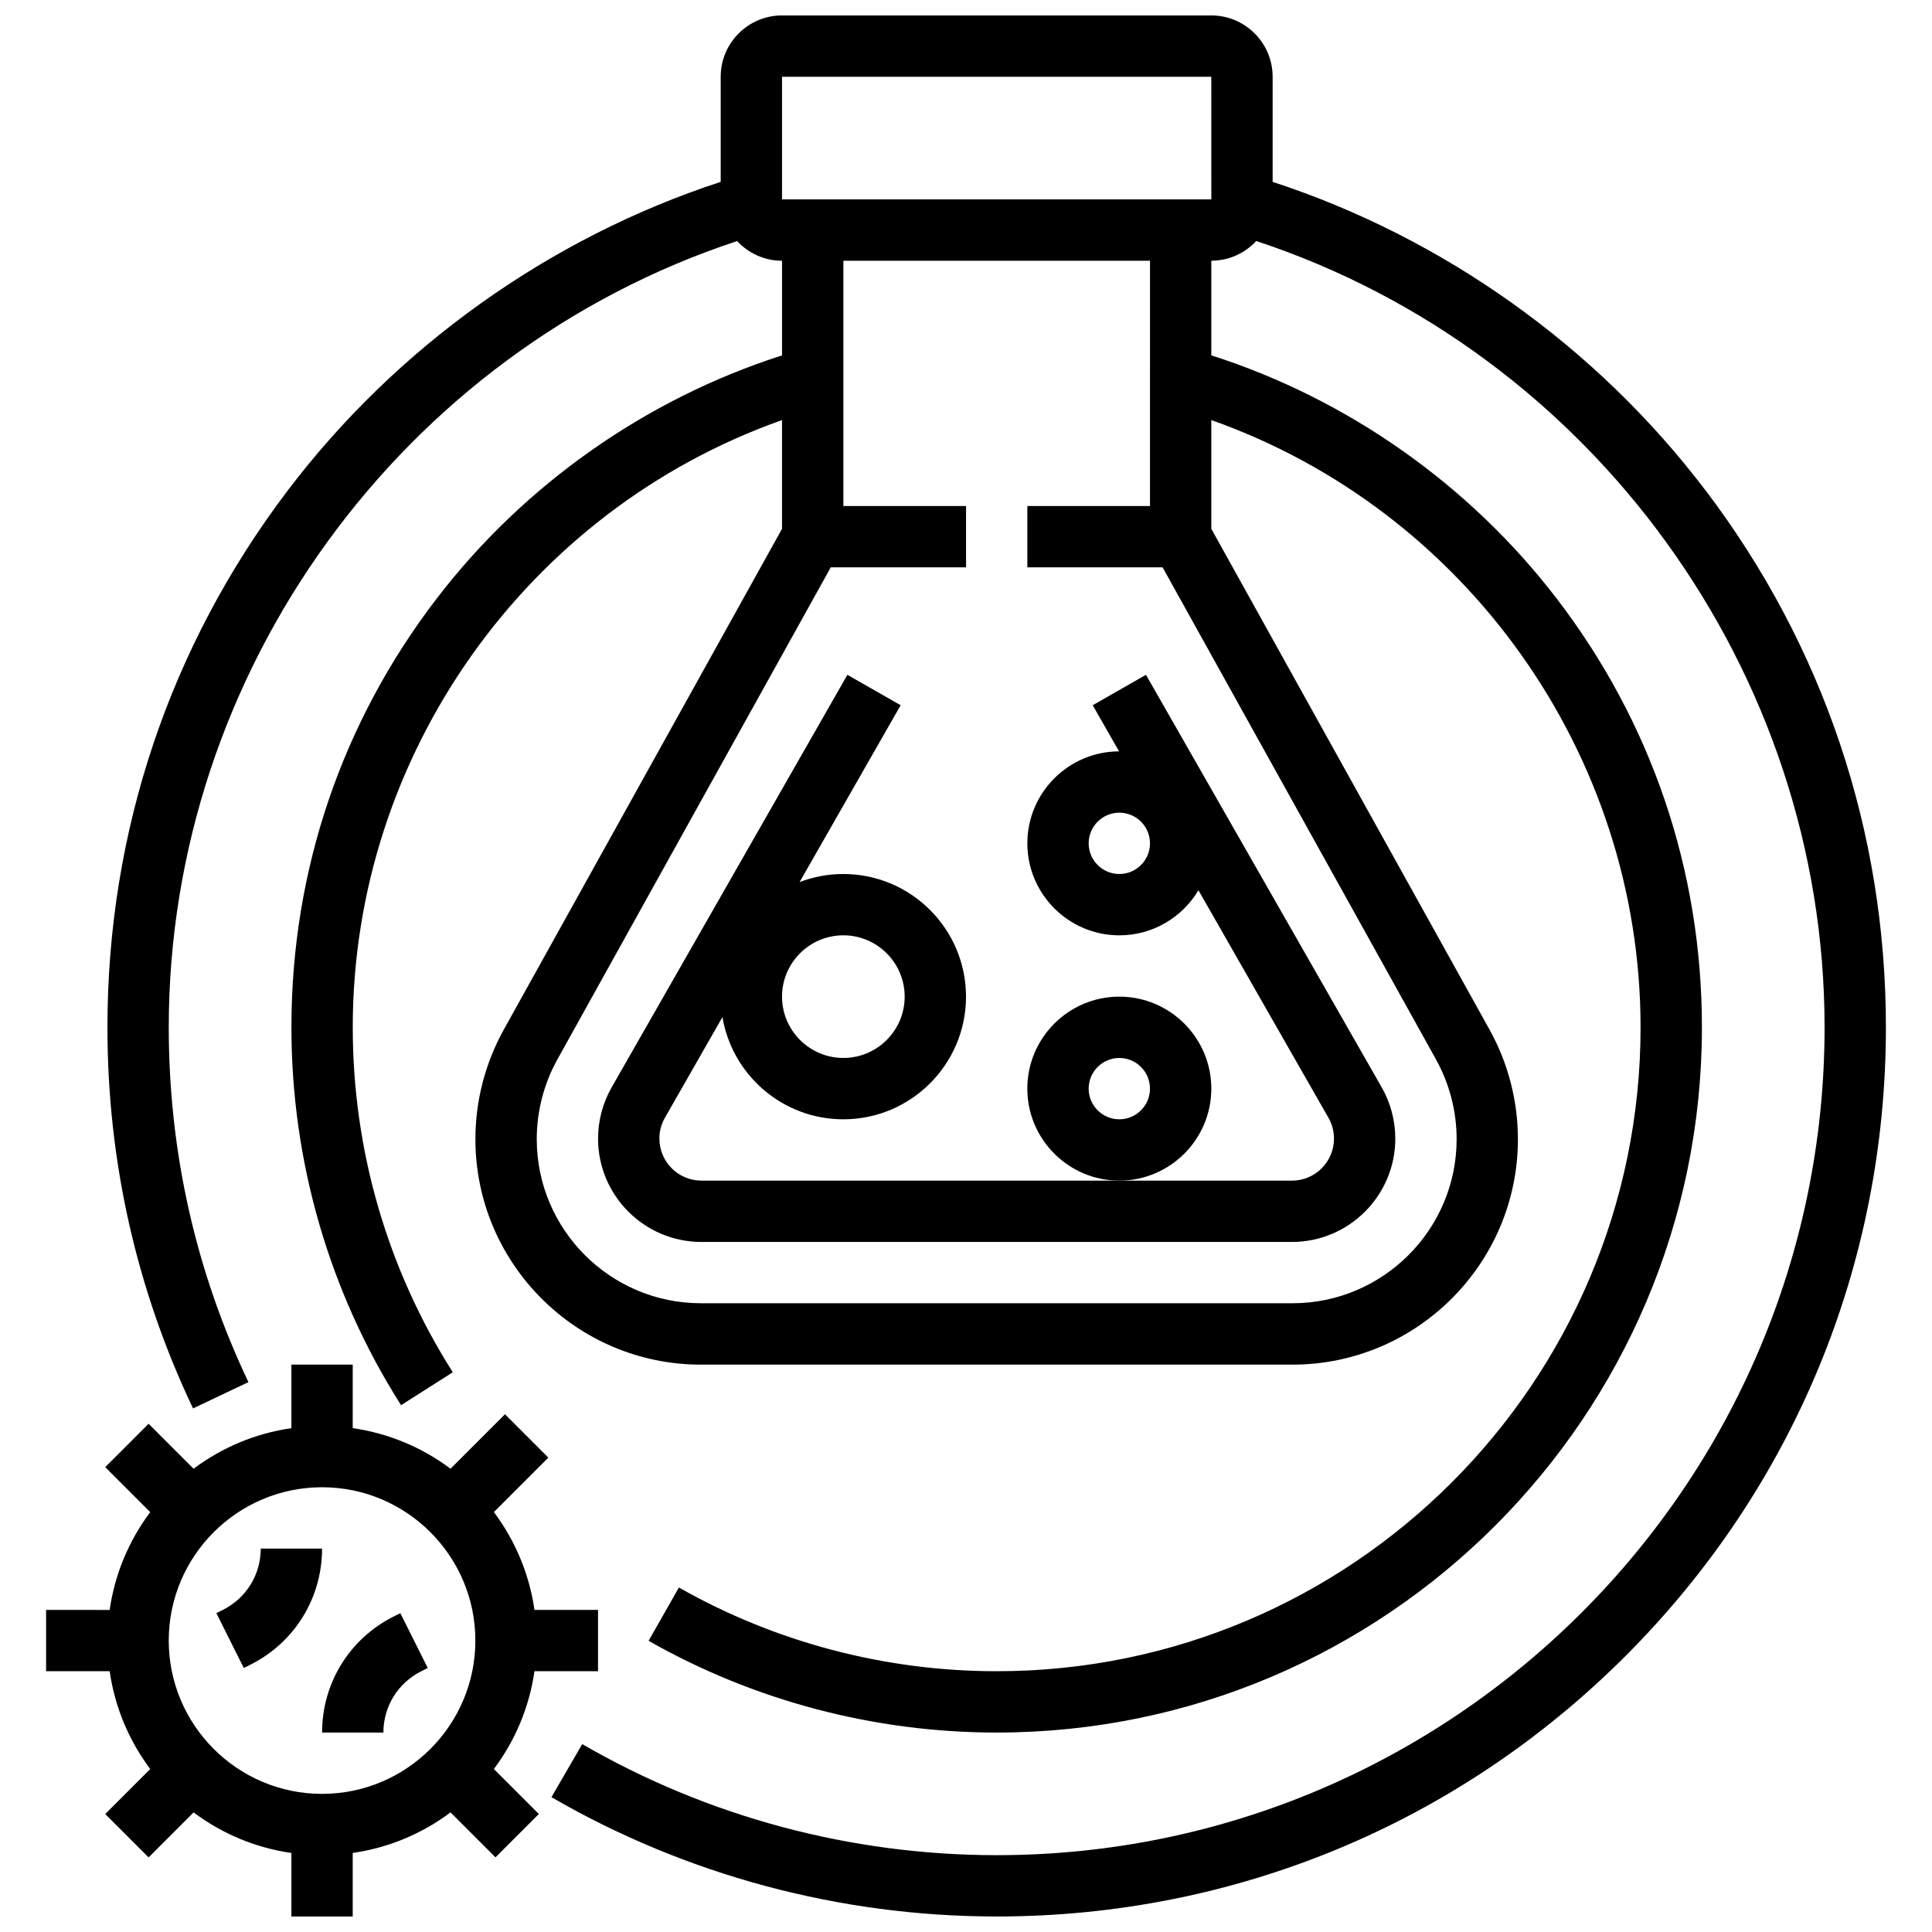
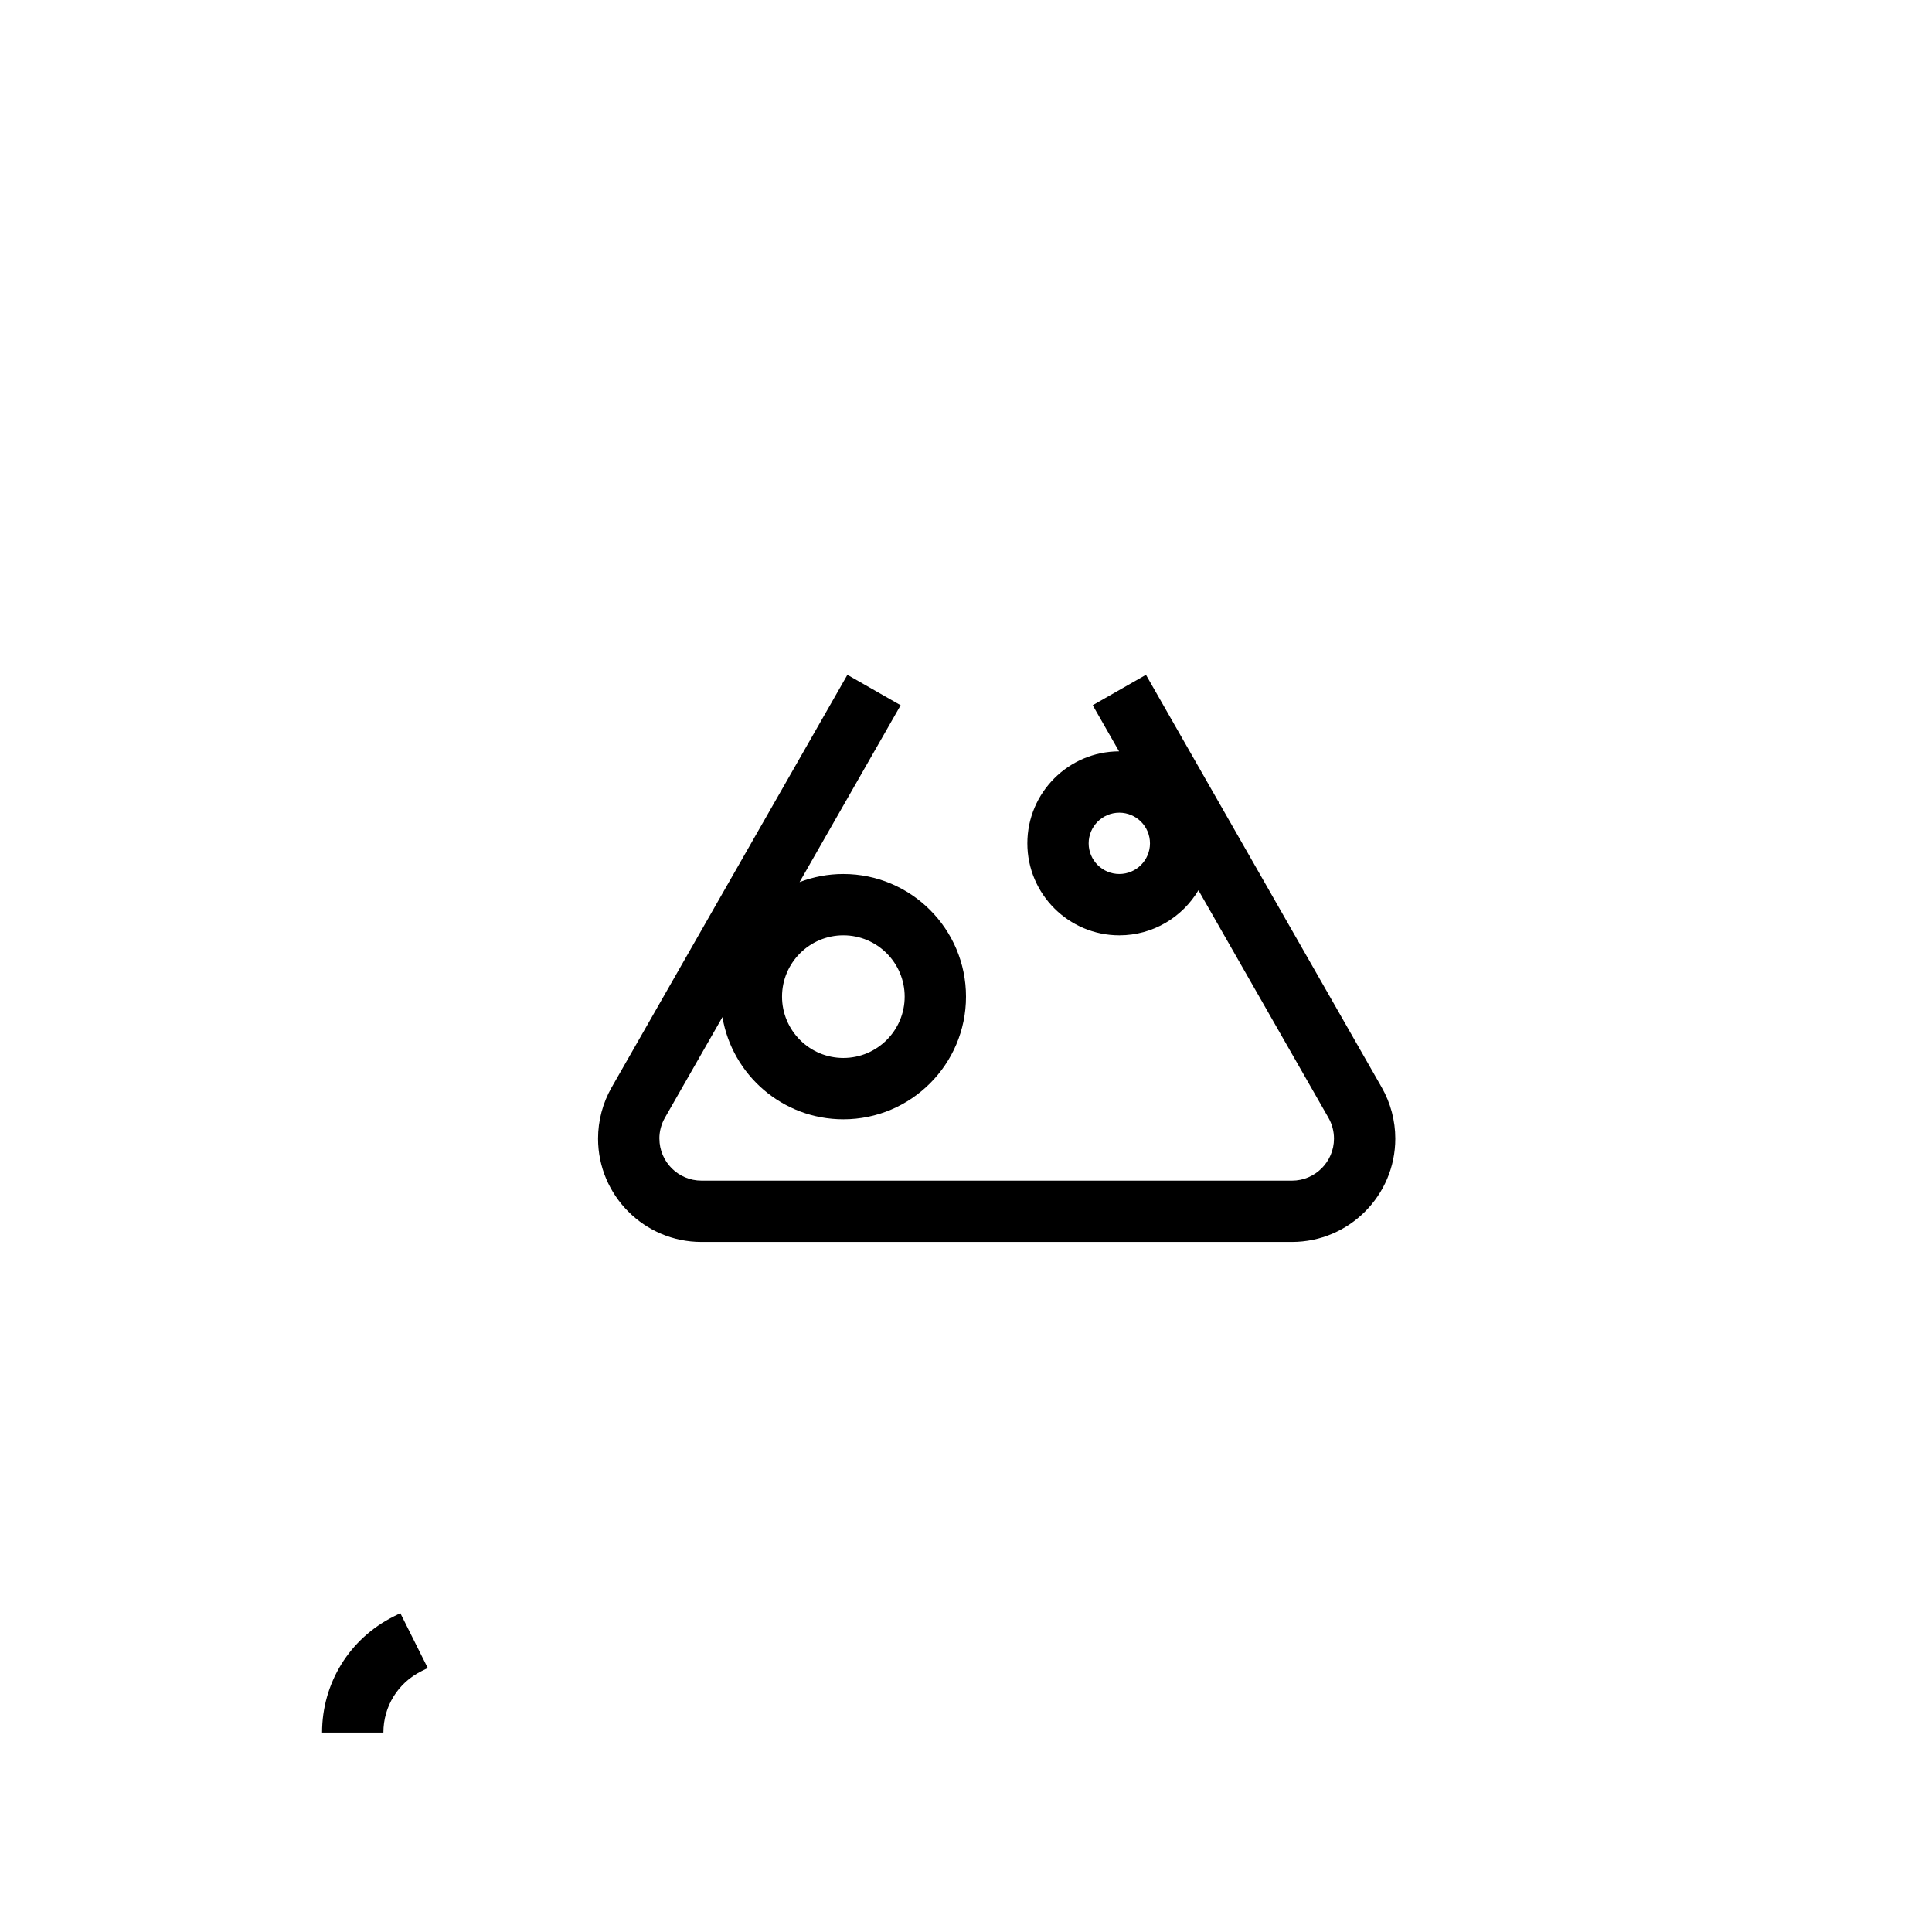
<svg xmlns="http://www.w3.org/2000/svg" width="800px" height="800px" version="1.1" viewBox="144 144 512 512">
  <defs>
    <clipPath id="b">
-       <path d="m172 148.09h472v503.81h-472z" />
+       <path d="m172 148.09h472h-472z" />
    </clipPath>
    <clipPath id="a">
-       <path d="m156 505h147v146.9h-147z" />
-     </clipPath>
+       </clipPath>
  </defs>
  <g clip-path="url(#b)">
-     <path d="m596.08 274.09c-28.934-38.188-69.527-67.086-114.82-81.895v-27.855c0-8.961-7.293-16.25-16.25-16.25h-113.77c-8.961 0-16.25 7.293-16.25 16.25v27.855c-45.293 14.809-85.887 43.707-114.82 81.895-31.207 41.191-47.699 90.344-47.699 142.16 0 35.336 7.633 69.316 22.684 101l14.68-6.973c-14.012-29.488-21.113-61.121-21.113-94.027 0-94.234 61.613-178.98 150.62-208.37 2.969 3.203 7.199 5.223 11.902 5.223v25.082c-36.008 11.523-68.312 34.207-91.465 64.371-25.219 32.859-38.551 72.176-38.551 113.7 0 35.598 10.047 70.219 29.055 100.13l13.715-8.719c-17.348-27.297-26.516-58.906-26.516-91.41 0-72.383 46.266-137.07 113.76-160.93v28.812l-73.738 132.73c-4.922 8.855-7.519 18.891-7.519 29.02 0 32.945 26.805 59.754 59.754 59.754h156.77c32.949 0 59.754-26.809 59.754-59.758 0-10.129-2.602-20.164-7.519-29.02l-73.738-132.73v-28.812c67.496 23.867 113.76 88.551 113.76 160.93 0 94.094-76.551 170.64-170.64 170.64-29.555 0-58.672-7.672-84.207-22.188l-8.031 14.129c27.977 15.906 59.875 24.312 92.238 24.312 103.05 0 186.9-83.84 186.9-186.9 0-41.523-13.332-80.836-38.551-113.7-23.152-30.168-55.457-52.852-91.465-64.371v-25.082c4.703 0 8.934-2.019 11.902-5.223 89.004 29.391 150.62 114.14 150.62 208.37 0 120.98-98.422 219.4-219.4 219.4-38.633 0-76.617-10.18-109.84-29.434l-8.148 14.062c35.695 20.688 76.5 31.621 117.99 31.621 62.945 0 122.12-24.512 166.63-69.02 44.508-44.508 69.02-103.69 69.02-166.63 0-51.812-16.492-100.96-47.699-142.16zm-147.32 4.016h-32.504v16.25h35.848l72.441 130.39c3.582 6.445 5.477 13.754 5.477 21.129 0 23.984-19.516 43.5-43.504 43.5h-156.77c-23.988 0-43.504-19.516-43.504-43.504 0-7.375 1.891-14.68 5.477-21.125l72.438-130.39h35.852v-16.25h-32.504v-65.008h81.258zm16.254-81.262h-113.77v-32.504h113.76l0.012 32.504h-0.008z" />
-   </g>
+     </g>
  <g clip-path="url(#a)">
    <path d="m285.64 586.89h16.844v-16.25h-16.844c-1.383-9.621-5.172-18.477-10.754-25.922l14.43-14.43-11.492-11.492-14.43 14.43c-7.445-5.582-16.301-9.371-25.922-10.754l0.004-16.84h-16.254v16.844c-9.621 1.383-18.477 5.172-25.922 10.754l-11.918-11.918-11.492 11.492 11.922 11.922c-5.578 7.445-9.371 16.297-10.754 25.922l-16.844-0.008v16.25h16.844c1.383 9.621 5.172 18.477 10.754 25.922l-11.922 11.922 11.492 11.492 11.918-11.918c7.445 5.582 16.301 9.371 25.922 10.754v16.836h16.25v-16.844c9.621-1.383 18.477-5.172 25.922-10.754l11.918 11.918 11.492-11.492-11.922-11.922c5.586-7.438 9.375-16.289 10.758-25.914zm-56.293 32.504c-22.402 0-40.629-18.227-40.629-40.629 0-22.402 18.227-40.629 40.629-40.629 22.402 0 40.629 18.227 40.629 40.629 0.004 22.402-18.223 40.629-40.629 40.629z" />
  </g>
-   <path d="m213.1 554.39c0 6.926-3.848 13.152-10.043 16.25l-1.715 0.859 7.269 14.535 1.715-0.859c11.734-5.863 19.023-17.66 19.023-30.785z" />
  <path d="m248.38 572.36c-11.734 5.867-19.027 17.664-19.027 30.789h16.25c0-6.926 3.848-13.152 10.043-16.25l1.715-0.859-7.269-14.535z" />
  <path d="m318.74 445.74c0-1.934 0.508-3.844 1.469-5.523l15.246-26.676c2.586 15.352 15.965 27.086 32.043 27.086 17.922 0 32.504-14.582 32.504-32.504s-14.582-32.504-32.504-32.504c-4.086 0-7.996 0.766-11.602 2.148l26.785-46.871-14.113-8.062-62.469 109.32c-2.363 4.133-3.609 8.828-3.609 13.59 0 15.098 12.285 27.387 27.387 27.387h156.5c15.105 0 27.391-12.289 27.391-27.391 0-4.758-1.25-9.457-3.609-13.59l-62.469-109.32-14.113 8.062 6.984 12.223c-13.406 0.039-24.305 10.961-24.305 24.379 0 13.441 10.938 24.379 24.379 24.379 8.902 0 16.707-4.801 20.961-11.949l34.457 60.297c0.961 1.68 1.465 3.59 1.465 5.523 0 6.141-4.996 11.137-11.137 11.137l-45.746-0.004h-110.75c-6.141 0-11.137-4.992-11.137-11.137zm48.758-53.871c8.961 0 16.25 7.293 16.25 16.25 0 8.961-7.293 16.25-16.25 16.25-8.961 0-16.25-7.293-16.25-16.25-0.004-8.957 7.289-16.25 16.25-16.25zm73.133-16.25c-4.481 0-8.125-3.644-8.125-8.125 0-4.481 3.644-8.125 8.125-8.125 4.481 0 8.125 3.644 8.125 8.125 0 4.481-3.644 8.125-8.125 8.125z" />
-   <path d="m465.01 432.5c0-13.441-10.938-24.379-24.379-24.379s-24.379 10.934-24.379 24.379c0 13.441 10.938 24.379 24.379 24.379 13.441-0.004 24.379-10.938 24.379-24.379zm-24.379 8.125c-4.481 0-8.125-3.644-8.125-8.125 0-4.481 3.644-8.125 8.125-8.125 4.481 0 8.125 3.644 8.125 8.125 0 4.481-3.644 8.125-8.125 8.125z" />
</svg>